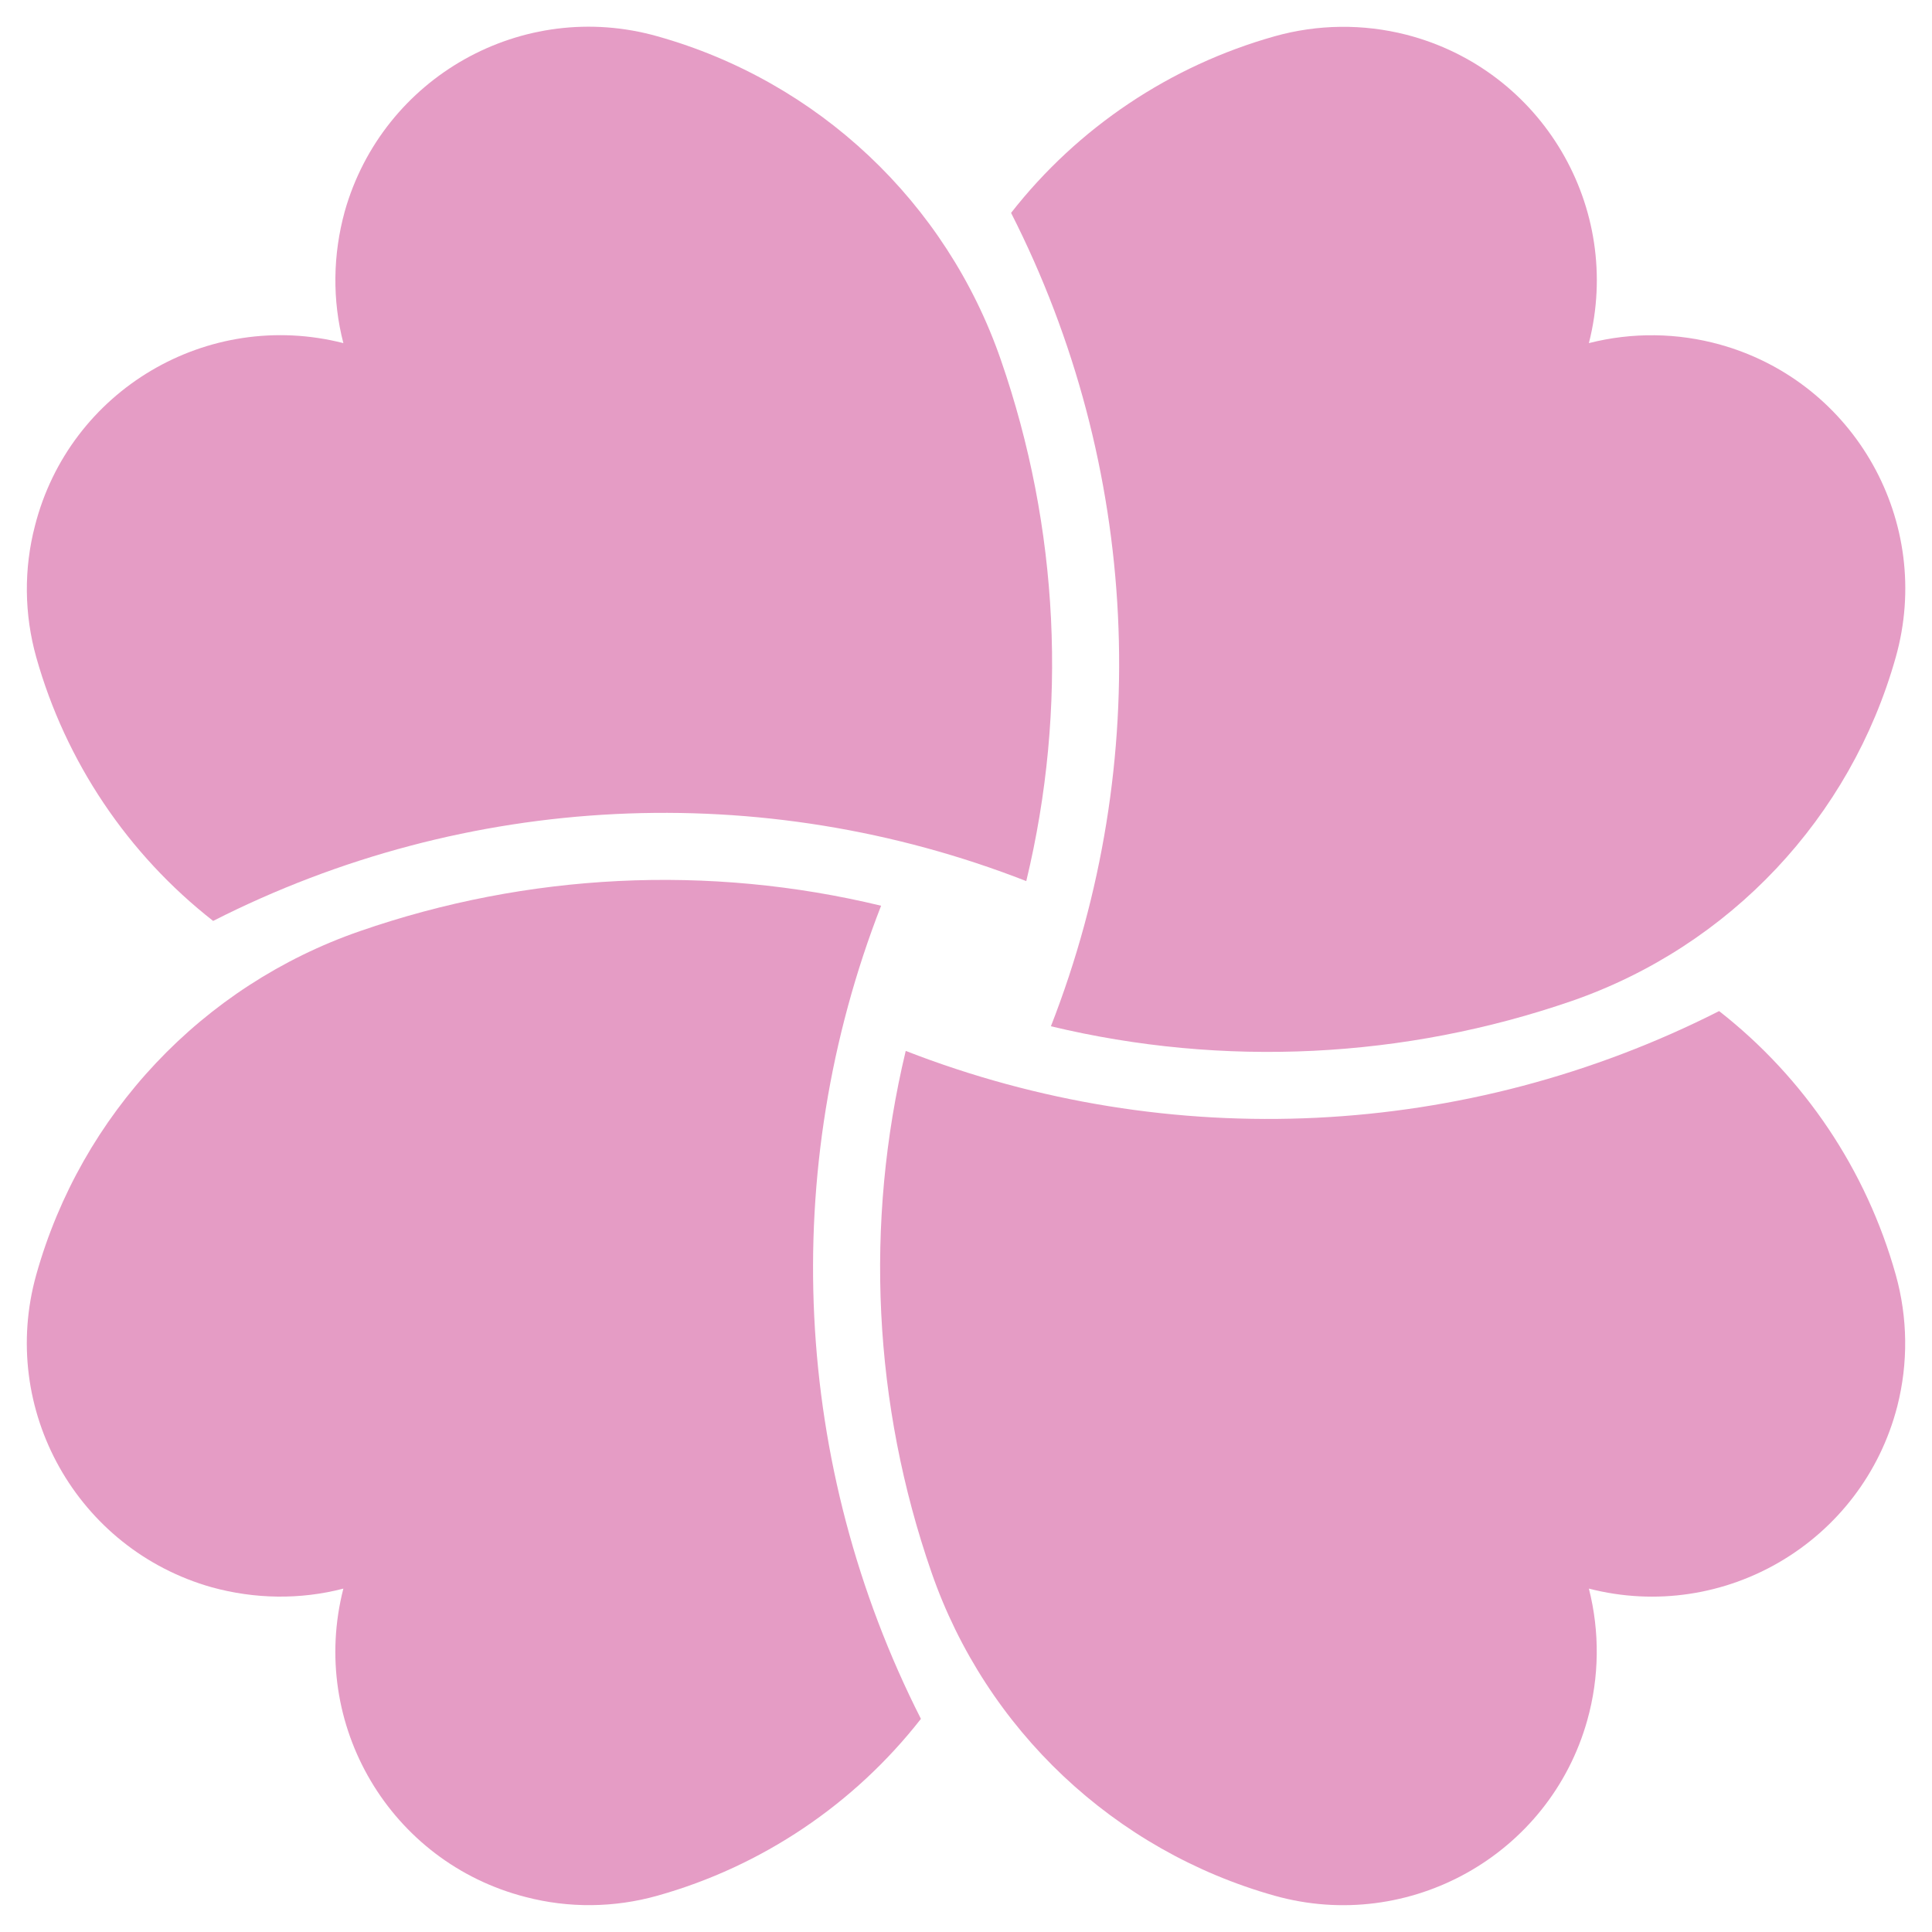
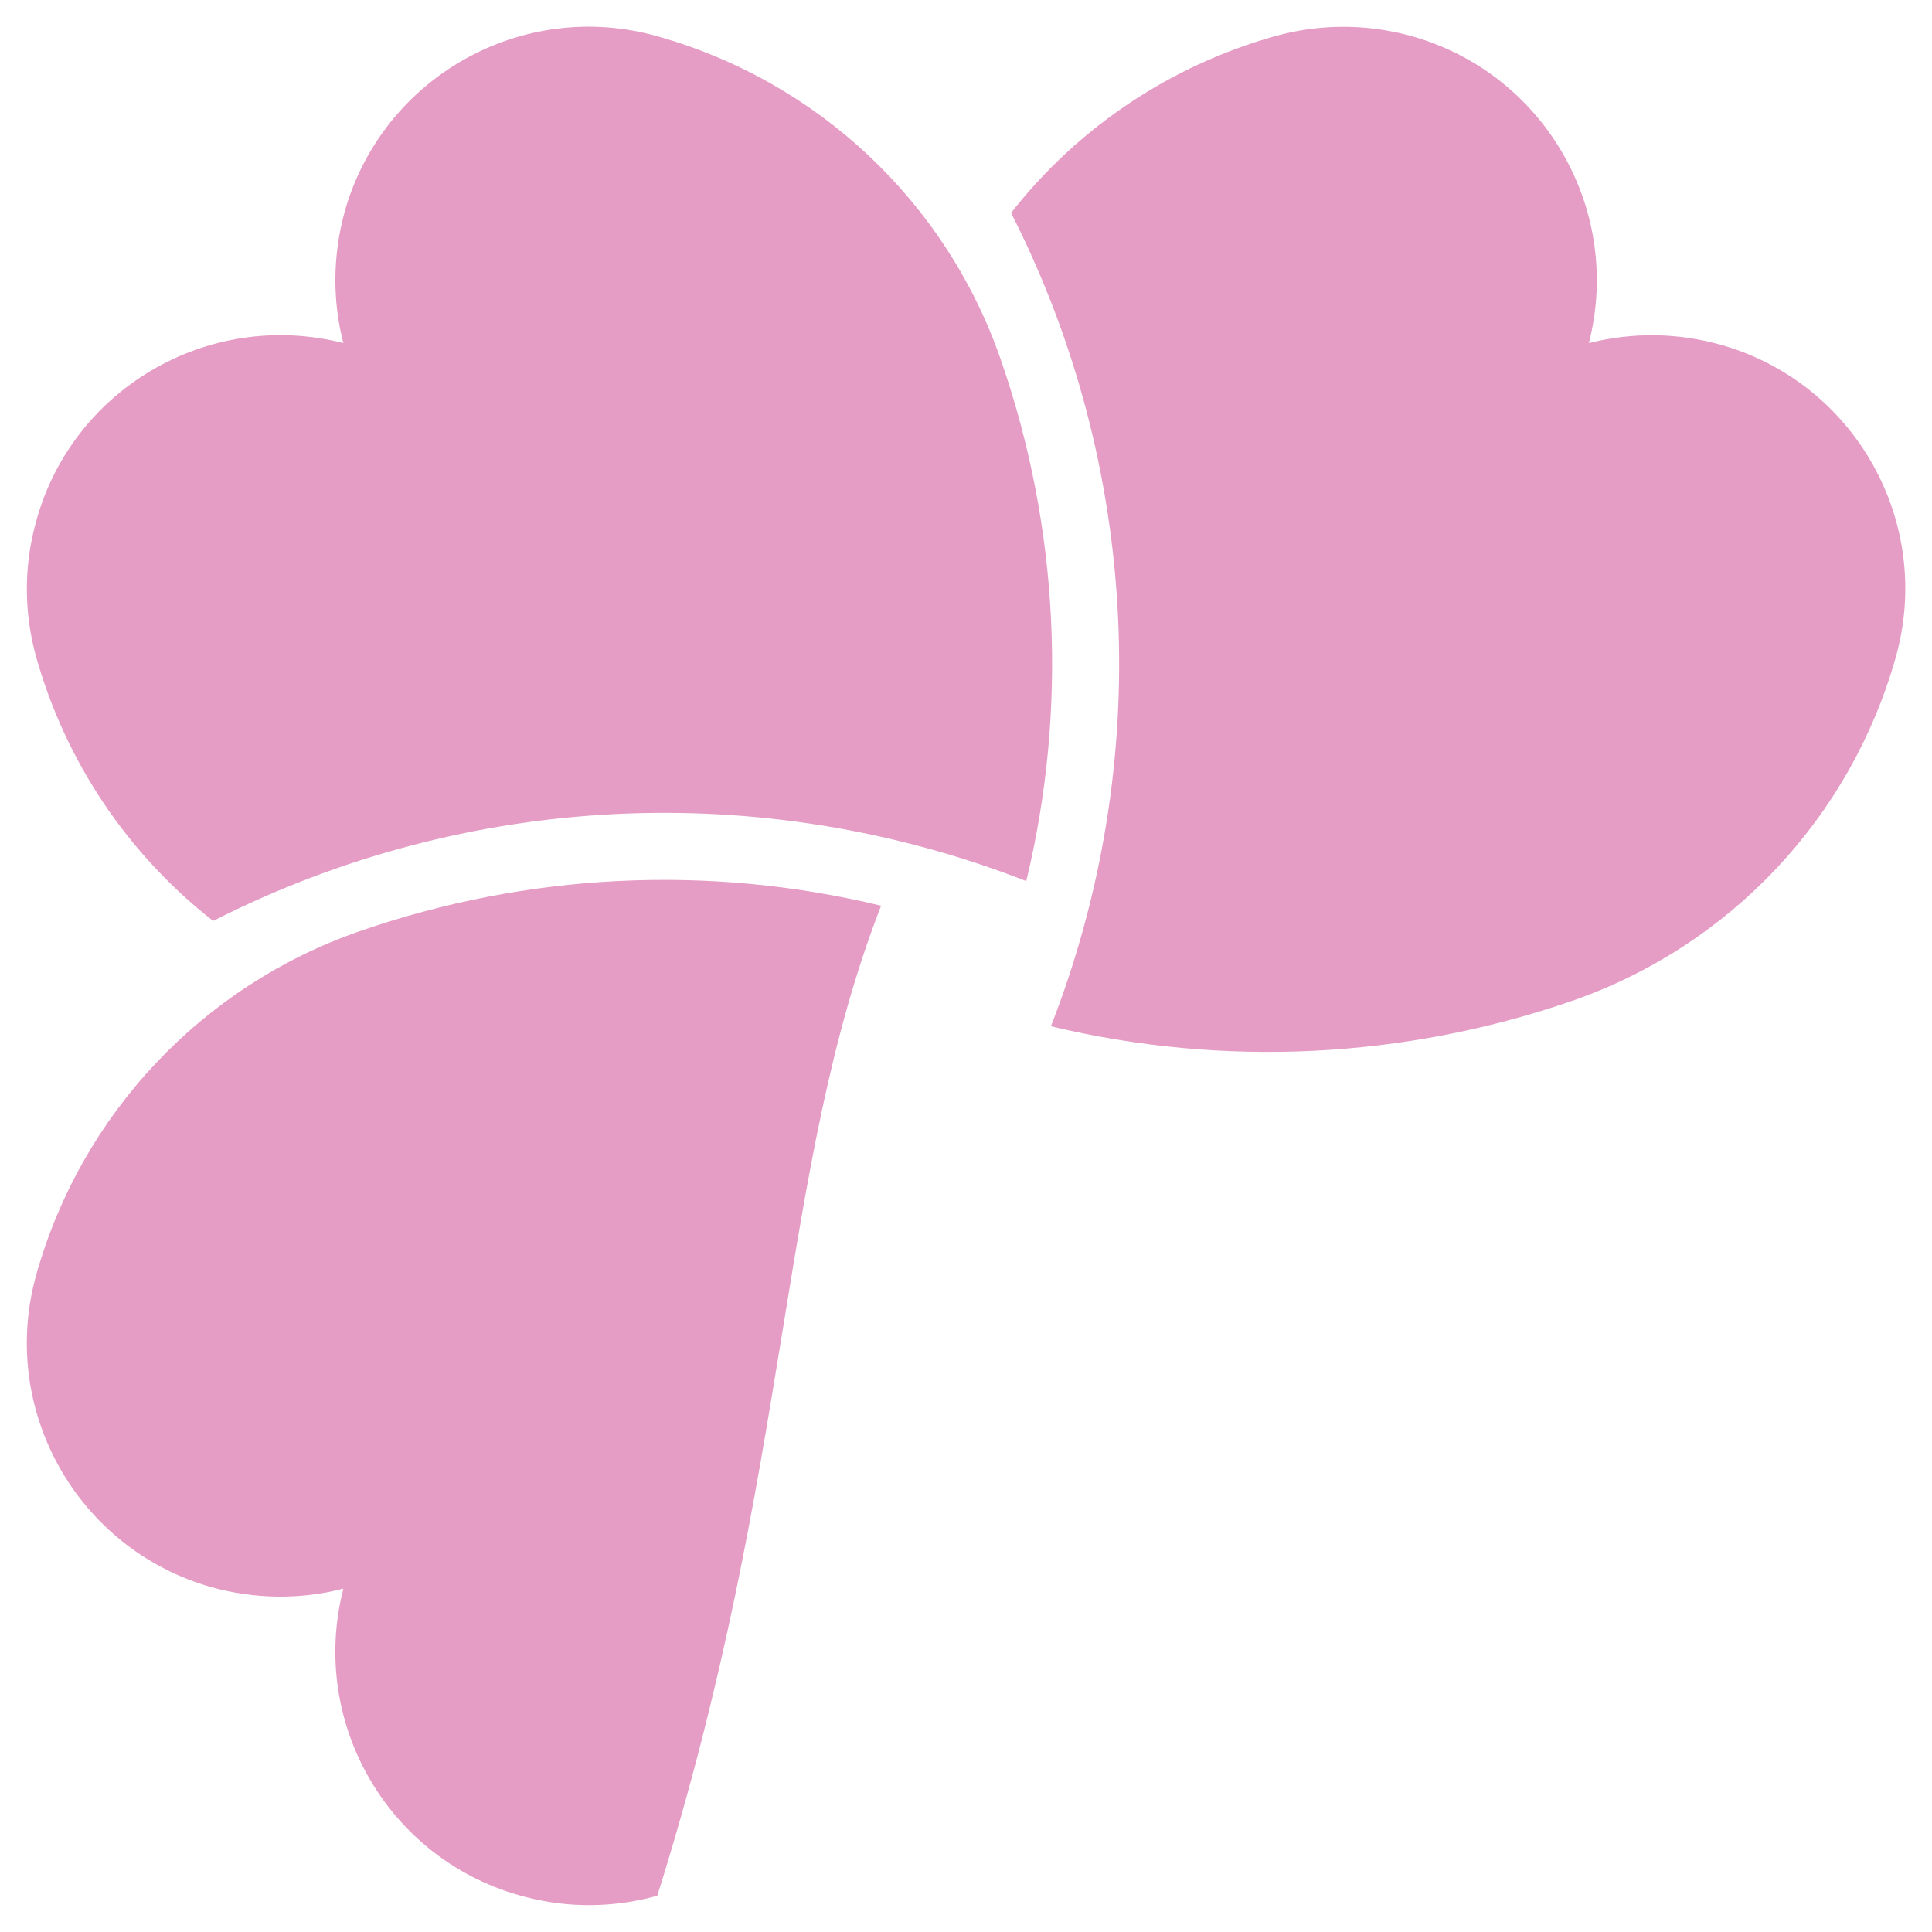
<svg xmlns="http://www.w3.org/2000/svg" width="500" zoomAndPan="magnify" viewBox="0 0 375 375" height="500" preserveAspectRatio="xMidYMid meet" version="1.2">
  <g id="cb803def58">
-     <path style=" stroke:none;fill-rule:nonzero;fill:#e59cc5;fill-opacity:1;" d="M 247.418 367.961 C 273.559 375.285 300.77 360.027 308.094 333.883 C 310.434 325.543 310.535 316.742 308.402 308.348 C 334.695 315.113 361.5 299.246 368.266 272.949 C 370.402 264.559 370.301 255.758 367.961 247.418 C 362.266 227.121 350.262 209.219 333.68 196.25 C 284.547 221.172 227.121 223.969 175.801 203.98 C 167.766 237.496 169.496 272.594 180.785 305.145 C 191.367 335.715 216.289 359.211 247.418 367.961 " />
-     <path style=" stroke:none;fill-rule:nonzero;fill:#e59cc5;fill-opacity:1;" d="M 69.855 180.734 C 39.285 191.316 15.789 216.238 7.039 247.418 C -0.285 273.559 14.973 300.719 41.117 308.094 C 49.457 310.383 58.258 310.535 66.648 308.348 C 59.887 334.695 75.754 361.5 102.051 368.215 C 110.441 370.402 119.242 370.301 127.582 367.961 C 147.879 362.266 165.781 350.211 178.75 333.629 C 153.828 284.496 151.031 227.121 171.02 175.801 C 137.555 167.715 102.406 169.445 69.855 180.734 " />
+     <path style=" stroke:none;fill-rule:nonzero;fill:#e59cc5;fill-opacity:1;" d="M 69.855 180.734 C 39.285 191.316 15.789 216.238 7.039 247.418 C -0.285 273.559 14.973 300.719 41.117 308.094 C 49.457 310.383 58.258 310.535 66.648 308.348 C 59.887 334.695 75.754 361.5 102.051 368.215 C 110.441 370.402 119.242 370.301 127.582 367.961 C 153.828 284.496 151.031 227.121 171.02 175.801 C 137.555 167.715 102.406 169.445 69.855 180.734 " />
    <path style=" stroke:none;fill-rule:nonzero;fill:#e59cc5;fill-opacity:1;" d="M 41.371 178.75 C 90.504 153.777 147.879 150.98 199.199 171.02 C 207.285 137.504 205.555 102.406 194.266 69.855 C 183.684 39.234 158.762 15.789 127.582 7.039 C 101.441 -0.336 74.281 14.922 66.906 41.066 C 64.617 49.406 64.465 58.207 66.648 66.598 C 40.305 59.887 13.5 75.703 6.785 102.051 C 4.598 110.441 4.699 119.242 7.039 127.582 C 12.734 147.828 24.789 165.781 41.371 178.75 " />
    <path style=" stroke:none;fill-rule:nonzero;fill:#e59cc5;fill-opacity:1;" d="M 247.418 7.039 C 227.172 12.734 209.219 24.738 196.25 41.32 C 221.223 90.453 224.02 147.879 203.98 199.199 C 237.496 207.234 272.594 205.504 305.145 194.266 C 335.766 183.633 359.211 158.711 367.961 127.582 C 375.336 101.441 360.078 74.23 333.934 66.906 C 325.594 64.566 316.793 64.465 308.402 66.598 C 315.113 40.305 299.297 13.5 272.949 6.734 C 264.559 4.598 255.758 4.699 247.418 7.039 " />
  </g>
</svg>